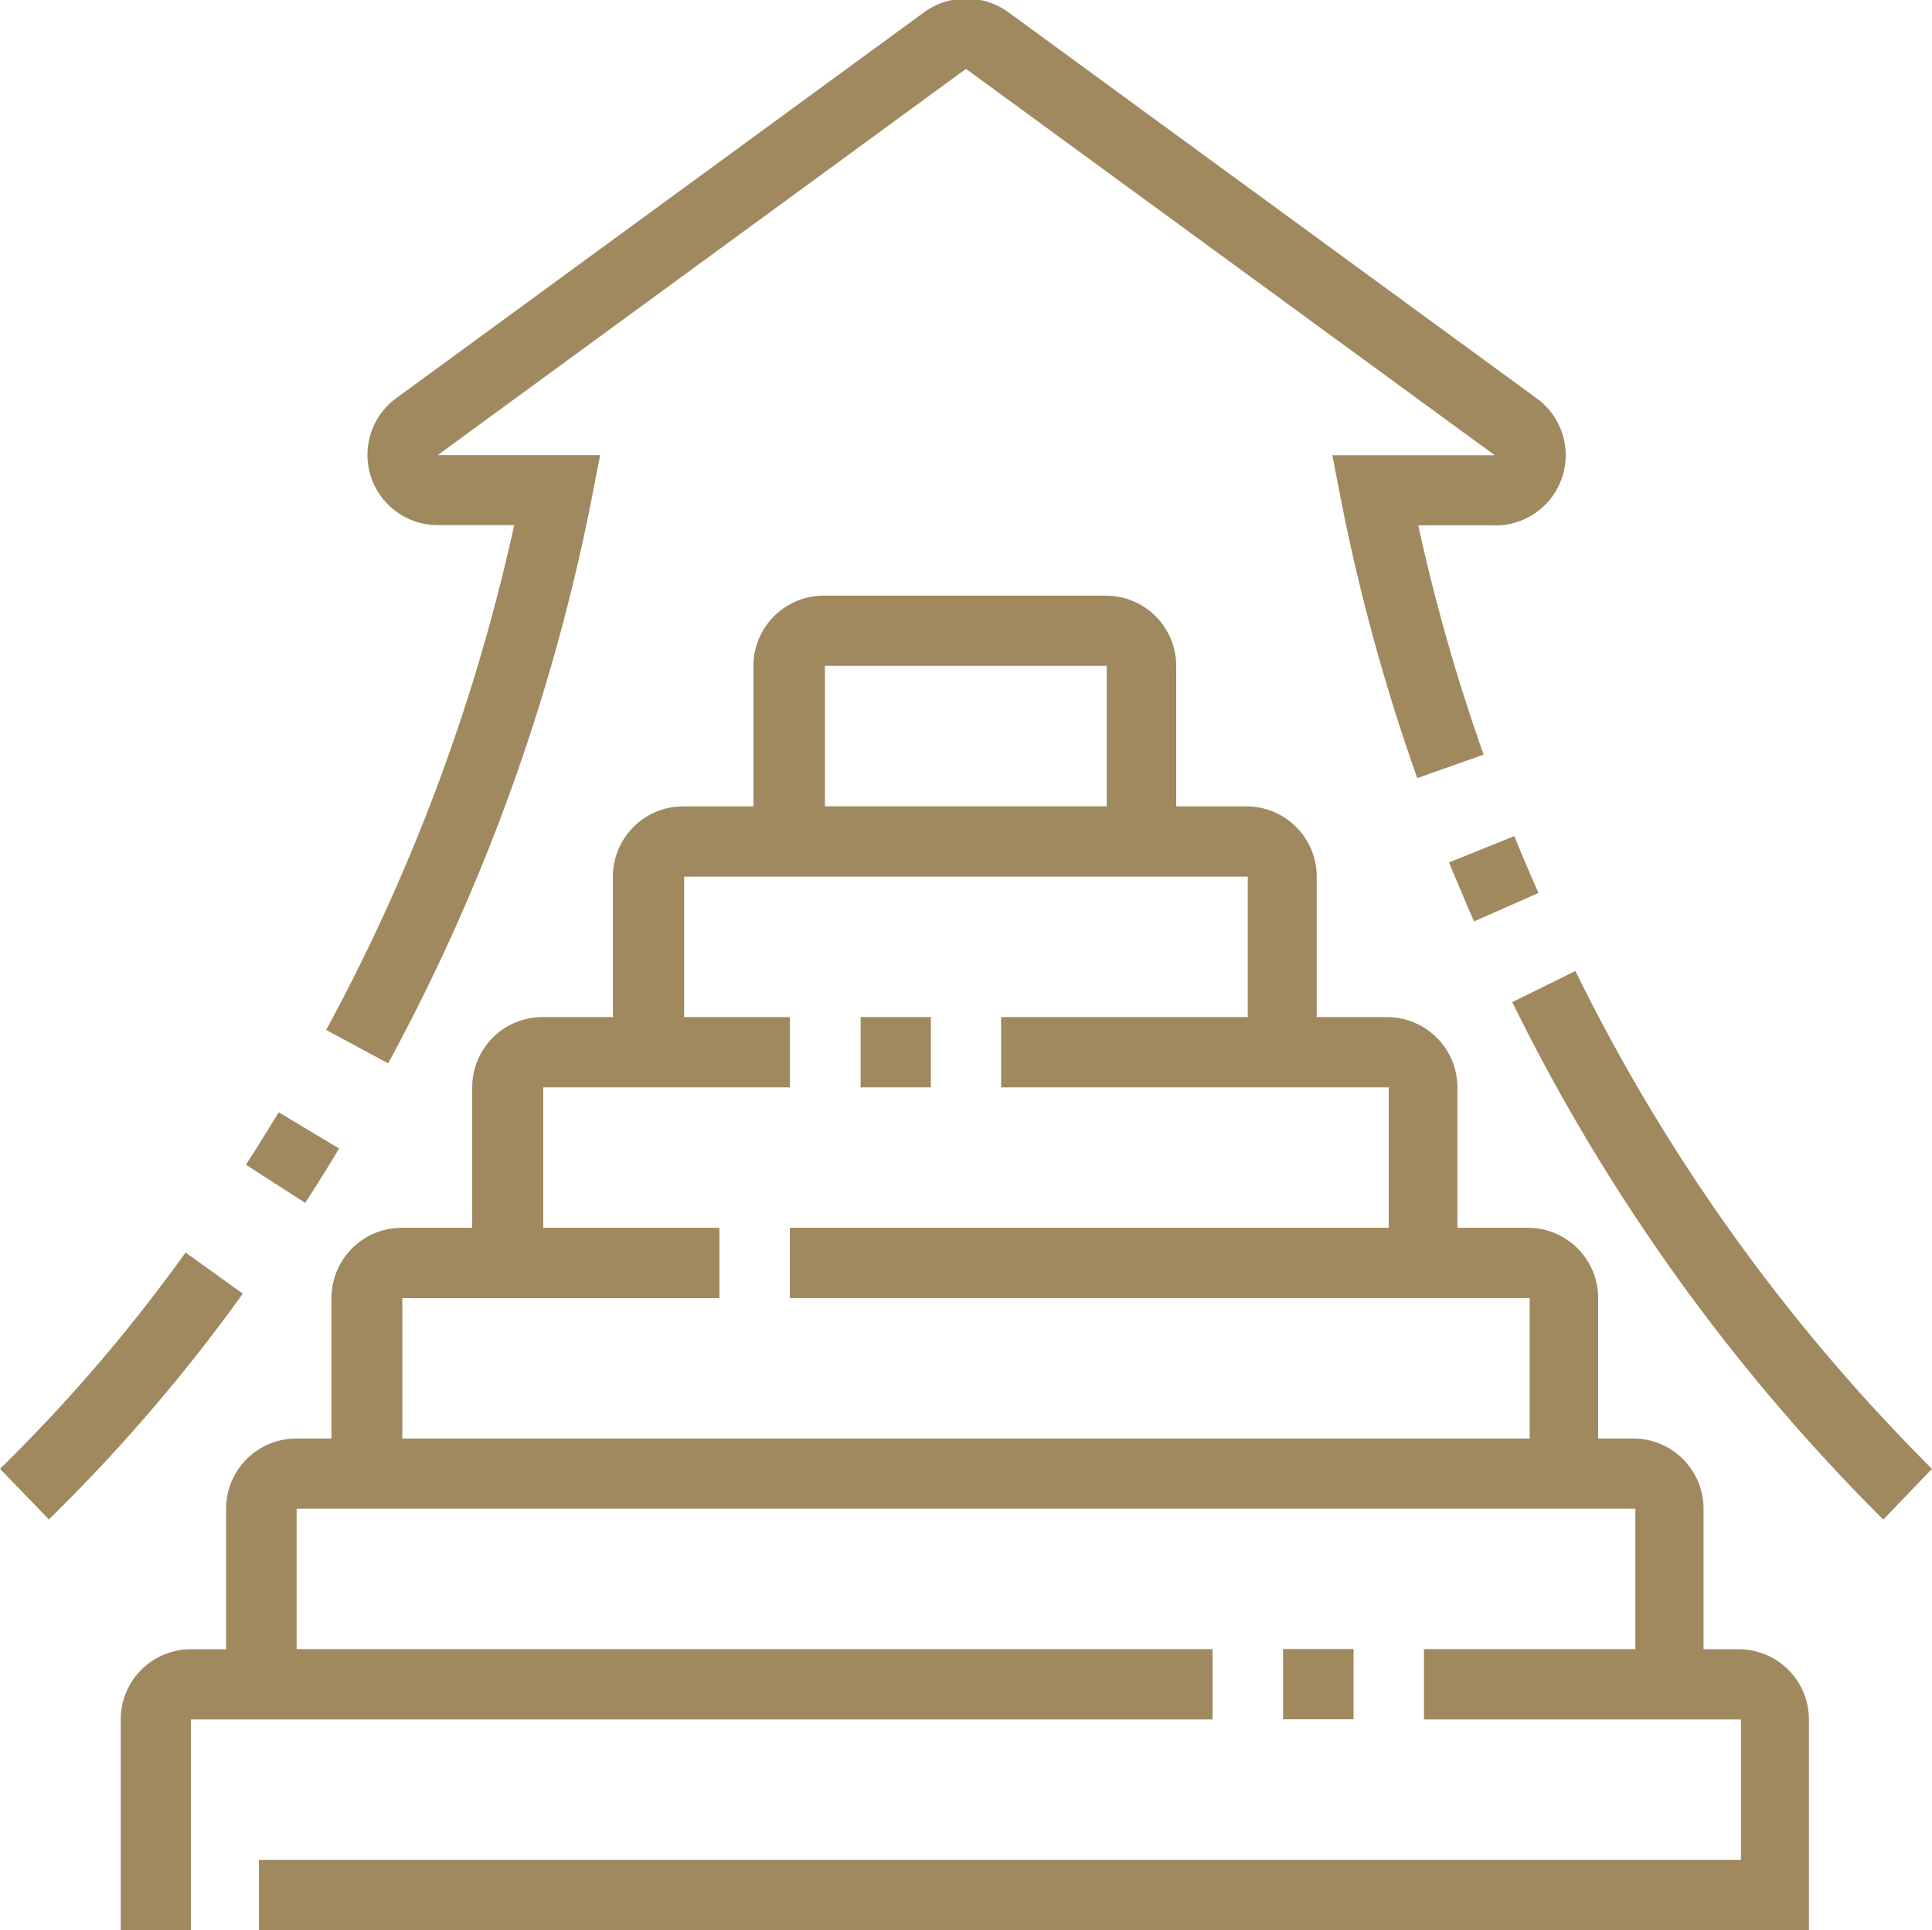
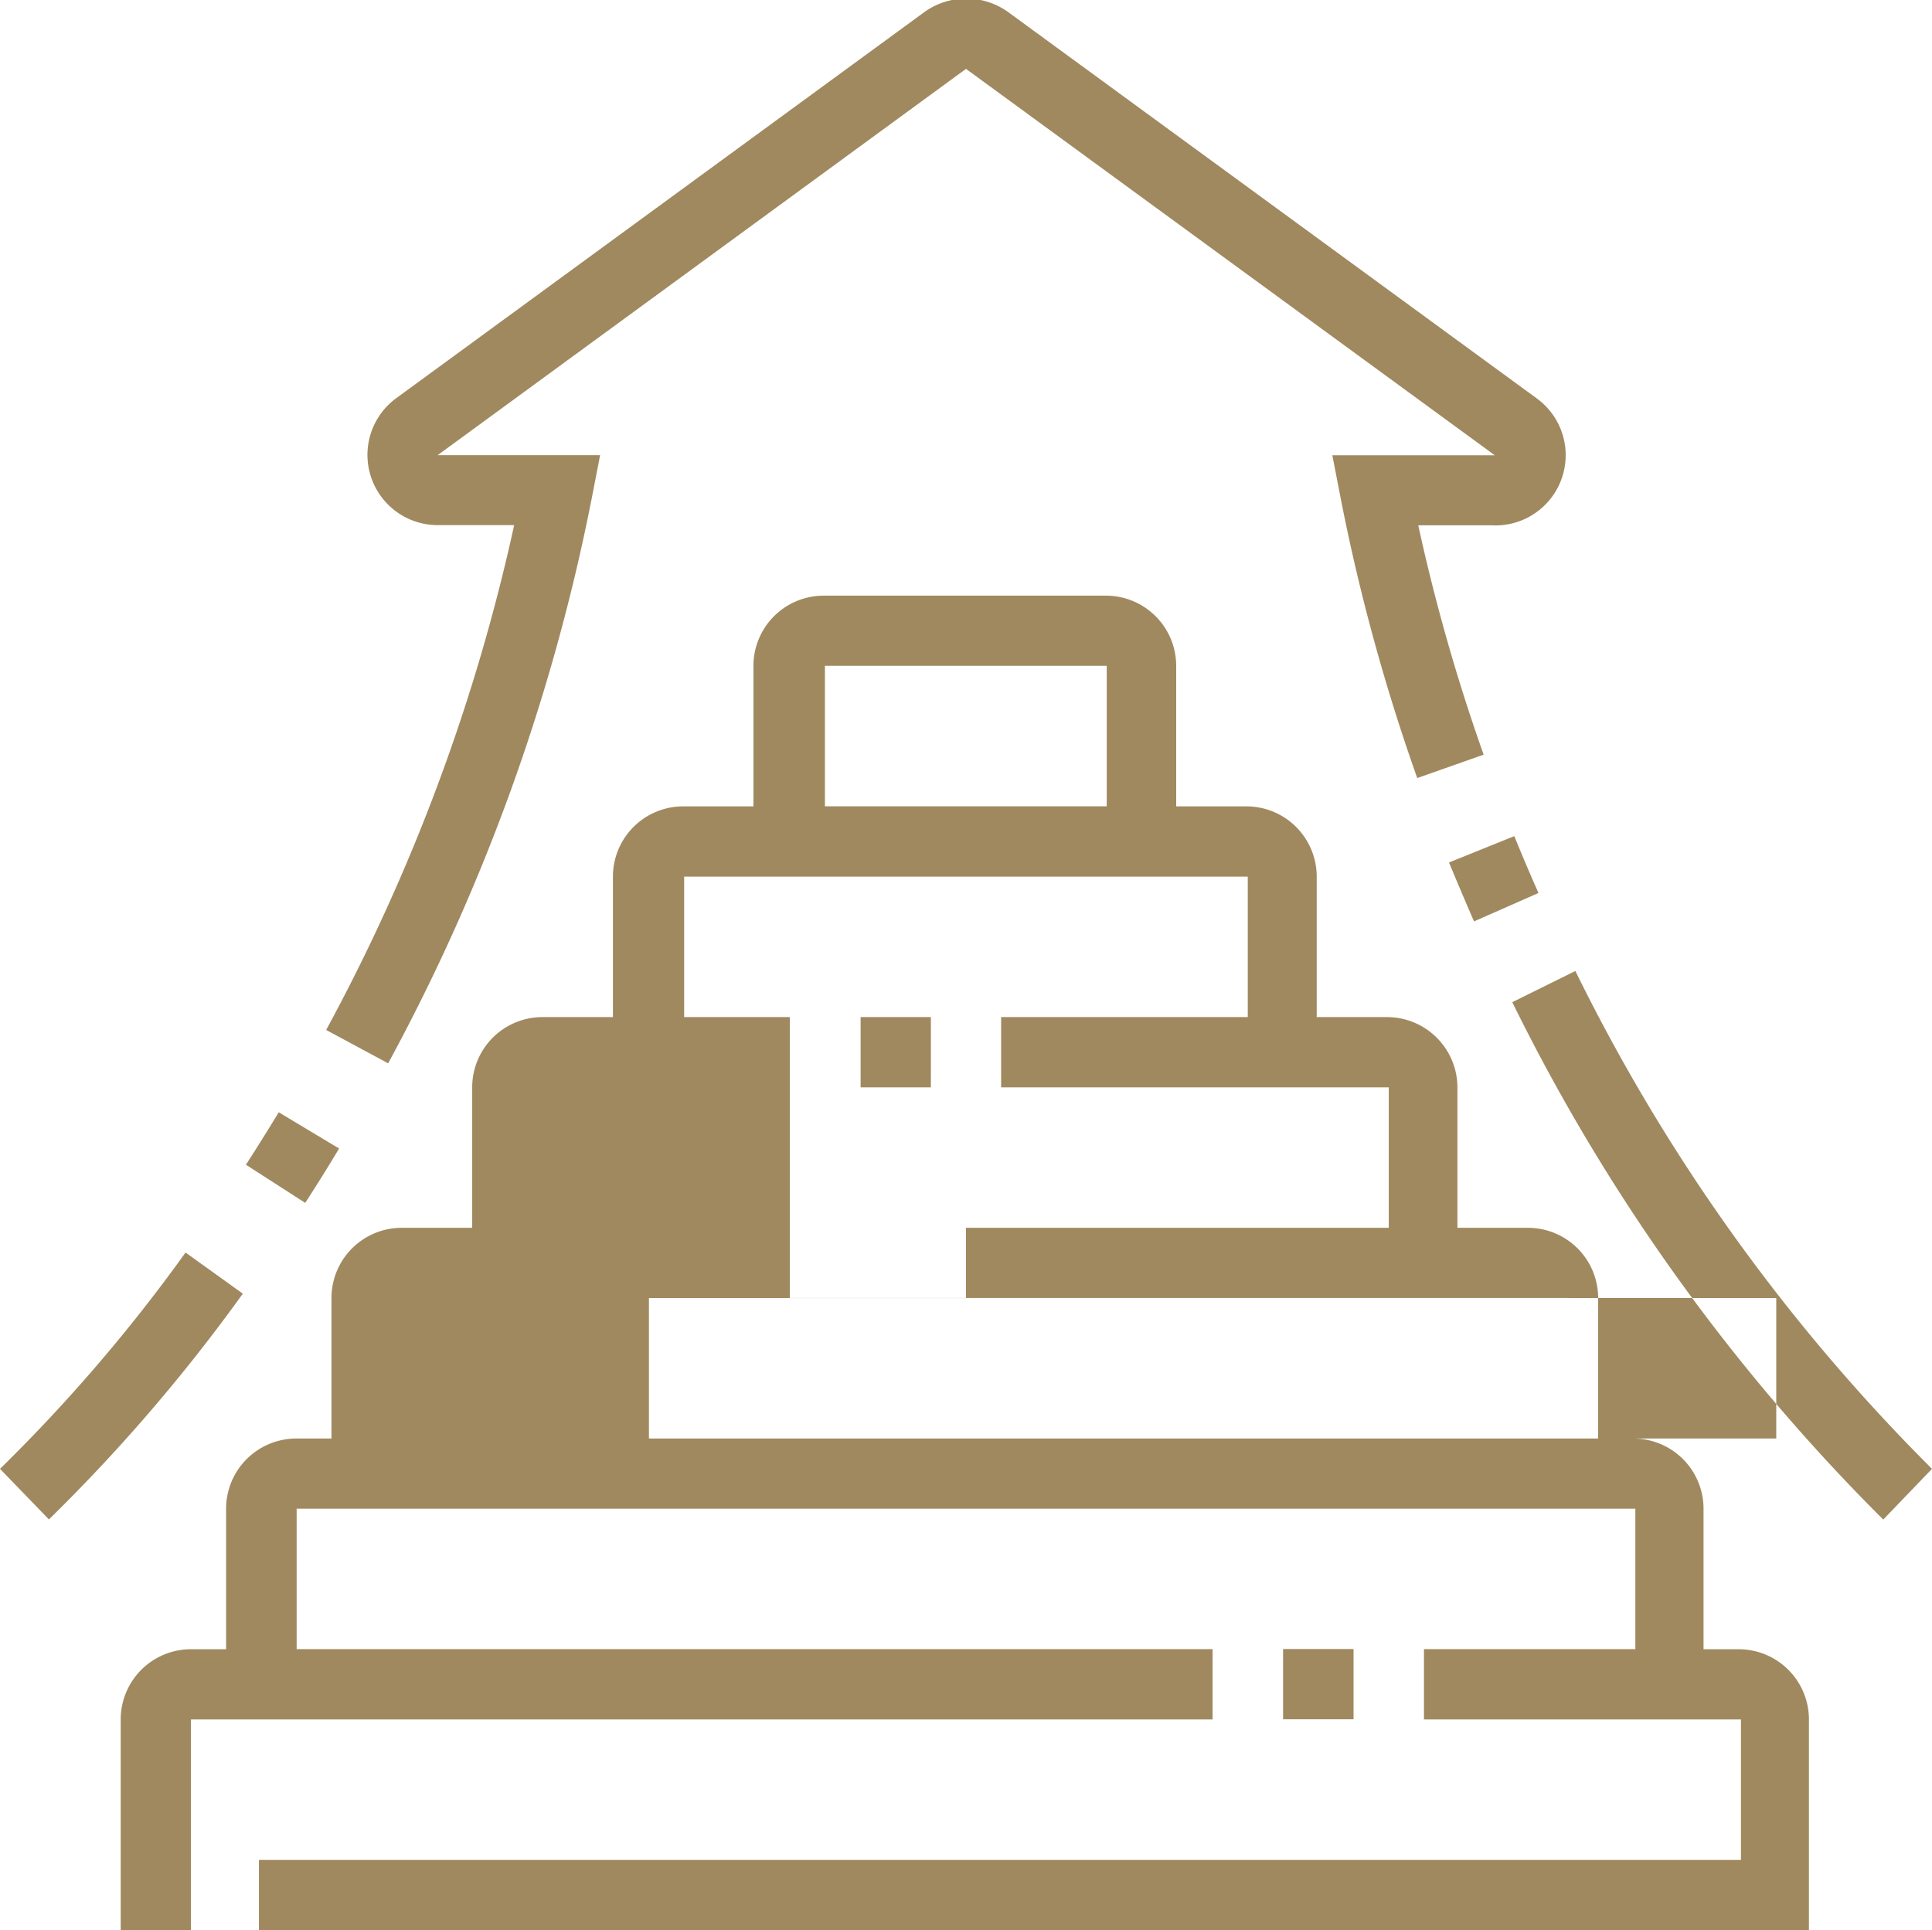
<svg xmlns="http://www.w3.org/2000/svg" width="44" height="43.969" viewBox="0 0 44 43.969">
  <defs>
    <style>
      .cls-1 {
        fill: #a0895f;
        fill-rule: evenodd;
      }
    </style>
  </defs>
-   <path id="ic_1.svg" class="cls-1" d="M452.441,817.86l1.437-.71A42.362,42.362,0,0,0,462,828.491l-1.11,1.155A44.048,44.048,0,0,1,452.441,817.86ZM423.53,824.5a39.2,39.2,0,0,1-4.416,5.143L418,828.491a37.436,37.436,0,0,0,4.226-4.928Zm23.691,9.695v-1.6h1.605v1.6h-1.605ZM451,814.678l1.487-.6c0.179,0.44.364,0.874,0.551,1.295l-1.468.647C451.379,815.581,451.189,815.133,451,814.678Zm1.032-7.68H450.3a43.152,43.152,0,0,0,1.489,5.224l-1.512.533a44.763,44.763,0,0,1-1.749-6.4l-0.185-.953h3.7L440,796.6l-12.033,8.8h3.7l-0.185.953a45.226,45.226,0,0,1-4.642,12.9l-1.412-.76a43.7,43.7,0,0,0,4.282-11.5h-1.74a1.6,1.6,0,0,1-.948-2.89l12.034-8.8a1.635,1.635,0,0,1,1.9,0l12.038,8.8A1.6,1.6,0,0,1,452.035,807Zm-27.083,15.433-1.348-.868q0.372-.576.747-1.195l1.375,0.826Q425.339,821.834,424.952,822.431Zm-1,14.967h33.7v-3.2H450.43v-1.6h4.814v-3.2H424.756v3.2h20.86v1.6H422.349V839h-1.6v-4.8a1.6,1.6,0,0,1,1.6-1.6h0.8v-3.2a1.6,1.6,0,0,1,1.6-1.6h0.8v-3.2a1.6,1.6,0,0,1,1.605-1.6h1.6v-3.2a1.6,1.6,0,0,1,1.605-1.6h1.6V815a1.6,1.6,0,0,1,1.6-1.6h1.6v-3.2a1.6,1.6,0,0,1,1.605-1.6h6.418a1.6,1.6,0,0,1,1.605,1.6v3.2h1.6a1.6,1.6,0,0,1,1.6,1.6v3.2h1.6a1.605,1.605,0,0,1,1.605,1.6V823h1.6a1.6,1.6,0,0,1,1.605,1.6v3.2h0.8a1.6,1.6,0,0,1,1.6,1.6v3.2h0.8a1.6,1.6,0,0,1,1.6,1.6V839h-35.3v-1.6Zm19.256-27.2h-6.418v3.2h6.418v-3.2Zm9.628,14.4H435.988V823h13.64v-3.2H440.8v-1.6h5.617V815H433.581v3.2h2.407v1.6h-5.616V823h4.012v1.6h-7.221v3.2h25.674v-3.2ZM439.2,819.8h-1.6v-1.6h1.6v1.6Z" transform="translate(-418 -795.031)" />
+   <path id="ic_1.svg" class="cls-1" d="M452.441,817.86l1.437-.71A42.362,42.362,0,0,0,462,828.491l-1.11,1.155A44.048,44.048,0,0,1,452.441,817.86ZM423.53,824.5a39.2,39.2,0,0,1-4.416,5.143L418,828.491a37.436,37.436,0,0,0,4.226-4.928Zm23.691,9.695v-1.6h1.605v1.6h-1.605ZM451,814.678l1.487-.6c0.179,0.44.364,0.874,0.551,1.295l-1.468.647C451.379,815.581,451.189,815.133,451,814.678Zm1.032-7.68H450.3a43.152,43.152,0,0,0,1.489,5.224l-1.512.533a44.763,44.763,0,0,1-1.749-6.4l-0.185-.953h3.7L440,796.6l-12.033,8.8h3.7l-0.185.953a45.226,45.226,0,0,1-4.642,12.9l-1.412-.76a43.7,43.7,0,0,0,4.282-11.5h-1.74a1.6,1.6,0,0,1-.948-2.89l12.034-8.8a1.635,1.635,0,0,1,1.9,0l12.038,8.8A1.6,1.6,0,0,1,452.035,807Zm-27.083,15.433-1.348-.868q0.372-.576.747-1.195l1.375,0.826Q425.339,821.834,424.952,822.431Zm-1,14.967h33.7v-3.2H450.43v-1.6h4.814v-3.2H424.756v3.2h20.86v1.6H422.349V839h-1.6v-4.8a1.6,1.6,0,0,1,1.6-1.6h0.8v-3.2a1.6,1.6,0,0,1,1.6-1.6h0.8v-3.2a1.6,1.6,0,0,1,1.605-1.6h1.6v-3.2a1.6,1.6,0,0,1,1.605-1.6h1.6V815a1.6,1.6,0,0,1,1.6-1.6h1.6v-3.2a1.6,1.6,0,0,1,1.605-1.6h6.418a1.6,1.6,0,0,1,1.605,1.6v3.2h1.6a1.6,1.6,0,0,1,1.6,1.6v3.2h1.6a1.605,1.605,0,0,1,1.605,1.6V823h1.6a1.6,1.6,0,0,1,1.605,1.6v3.2h0.8a1.6,1.6,0,0,1,1.6,1.6v3.2h0.8a1.6,1.6,0,0,1,1.6,1.6V839h-35.3v-1.6Zm19.256-27.2h-6.418v3.2h6.418v-3.2Zm9.628,14.4H435.988V823h13.64v-3.2H440.8v-1.6h5.617V815H433.581v3.2h2.407v1.6V823h4.012v1.6h-7.221v3.2h25.674v-3.2ZM439.2,819.8h-1.6v-1.6h1.6v1.6Z" transform="translate(-418 -795.031)" />
</svg>